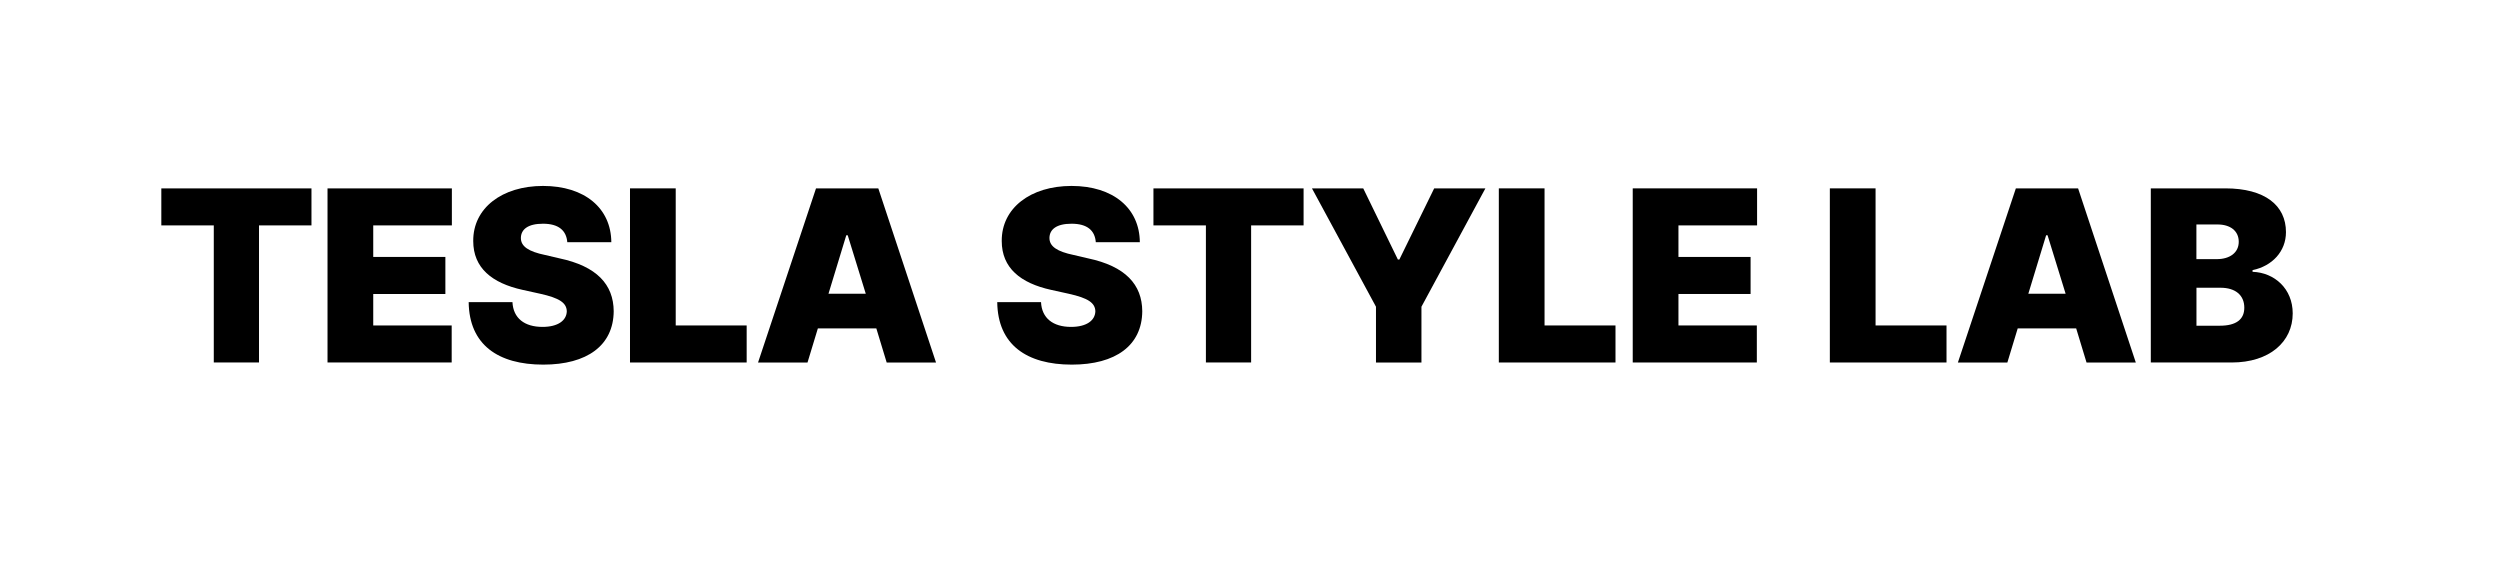
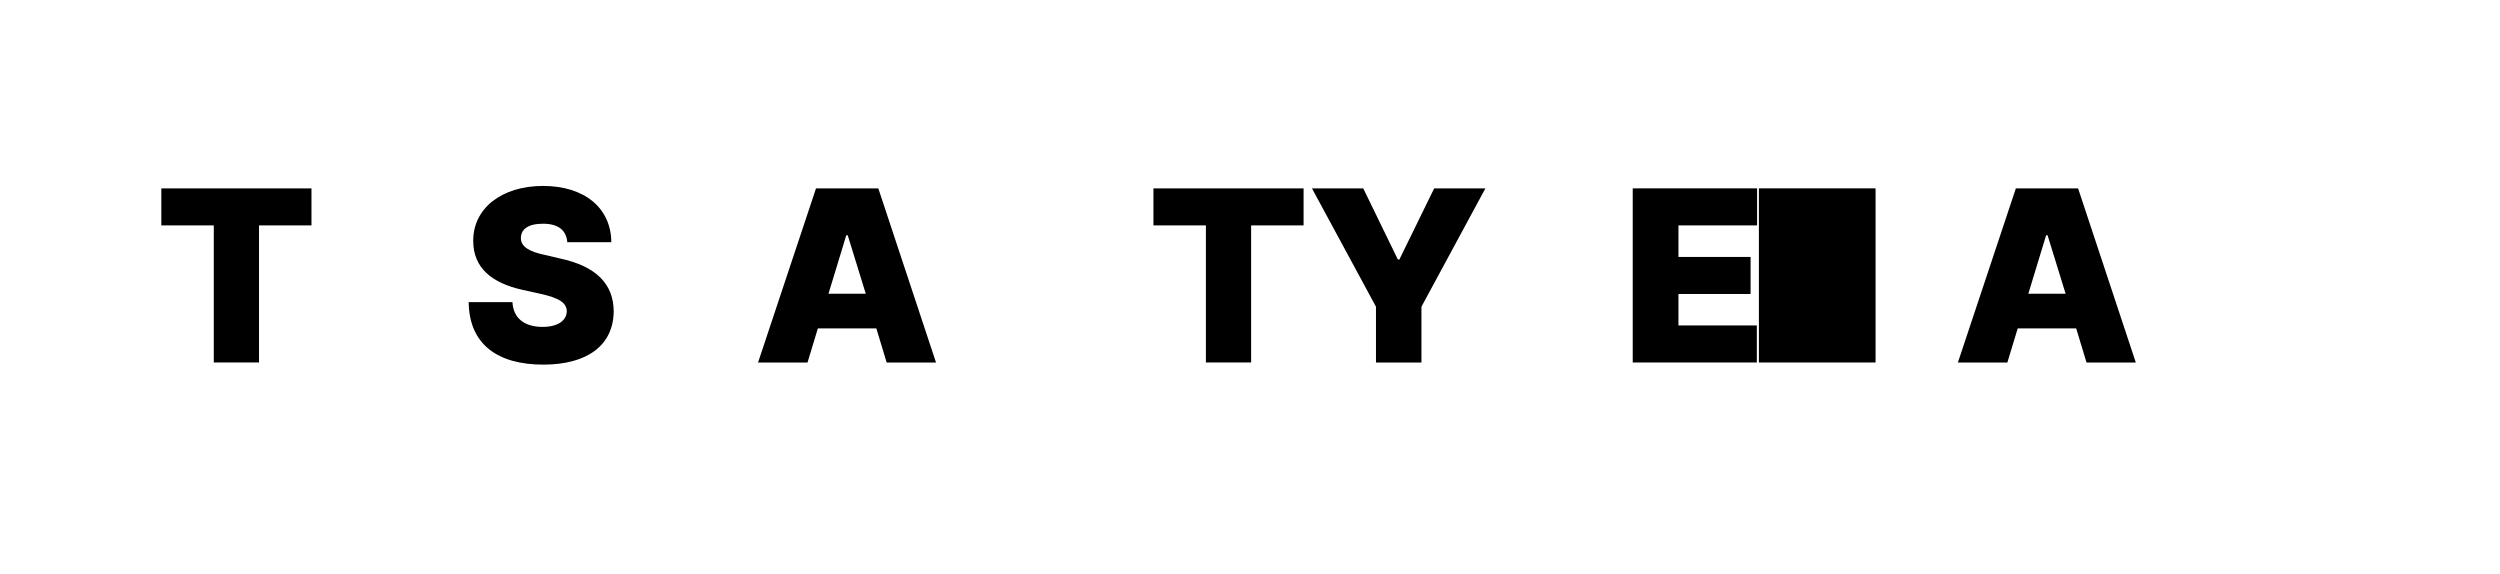
<svg xmlns="http://www.w3.org/2000/svg" version="1.1" id="Layer_1" x="0px" y="0px" viewBox="0 0 400.28 91.89" enable-background="new 0 0 400.28 91.89" xml:space="preserve">
  <g>
    <path d="M25.84,30.16h24.03v5.93h-8.4v21.95h-7.24V36.09h-8.4V30.16z" />
-     <path d="M52.44,30.16h19.91v5.93H59.76v5.05h11.55v5.93H59.76v5.04h12.56v5.93H52.44V30.16z" />
    <path d="M86.94,35.82c-2.43,0-3.5,0.92-3.54,2.23c-0.04,1.42,1.27,2.23,3.85,2.77l2.31,0.54c6.01,1.27,8.67,4.2,8.7,8.47   c-0.04,5.47-4.24,8.55-11.28,8.55c-7.2,0-11.86-3.16-11.94-10.01h7.01c0.12,2.58,1.93,3.97,4.81,3.97c2.5,0,3.85-1.04,3.89-2.5   c-0.04-1.35-1.16-2.12-4.27-2.81l-2.81-0.62c-4.89-1.08-7.9-3.5-7.9-7.82c-0.04-5.28,4.62-8.82,11.17-8.82   c6.7,0,10.9,3.58,10.94,9.01h-7.05C90.68,36.9,89.44,35.82,86.94,35.82z" />
-     <path d="M100.87,30.16h7.32v21.95h11.36v5.93h-18.68V30.16z" />
    <path d="M121.37,58.05l9.28-27.88h9.98l9.24,27.88h-7.9l-1.66-5.47h-9.36l-1.66,5.47H121.37z M138.62,47.03l-2.89-9.36h-0.23   l-2.85,9.36H138.62z" />
-     <path d="M171.57,35.82c-2.43,0-3.5,0.92-3.54,2.23c-0.04,1.42,1.27,2.23,3.85,2.77l2.31,0.54c6.01,1.27,8.67,4.2,8.7,8.47   c-0.04,5.47-4.24,8.55-11.28,8.55c-7.2,0-11.86-3.16-11.94-10.01h7.01c0.12,2.58,1.93,3.97,4.81,3.97c2.5,0,3.85-1.04,3.89-2.5   c-0.04-1.35-1.16-2.12-4.28-2.81l-2.81-0.62c-4.89-1.08-7.9-3.5-7.9-7.82c-0.04-5.28,4.62-8.82,11.17-8.82   c6.7,0,10.9,3.58,10.94,9.01h-7.05C175.31,36.9,174.08,35.82,171.57,35.82z" />
    <path d="M184.69,30.16h24.03v5.93h-8.4v21.95h-7.24V36.09h-8.4V30.16z" />
    <path d="M218.27,30.16l5.55,11.4h0.23l5.58-11.4h8.2l-10.24,18.95v8.94h-7.28v-8.94l-10.25-18.95H218.27z" />
-     <path d="M239.98,30.16h7.32v21.95h11.36v5.93h-18.68V30.16z" />
    <path d="M261.42,30.16h19.91v5.93h-12.59v5.05h11.55v5.93h-11.55v5.04h12.55v5.93h-19.87V30.16z" />
-     <path d="M292.98,30.16h7.32v21.95h11.36v5.93h-18.68V30.16z" />
+     <path d="M292.98,30.16h7.32v21.95v5.93h-18.68V30.16z" />
    <path d="M313.48,58.05l9.28-27.88h9.97l9.24,27.88h-7.89l-1.66-5.47h-9.36l-1.66,5.47H313.48z M330.73,47.03l-2.89-9.36h-0.23   l-2.85,9.36H330.73z" />
-     <path d="M344.36,30.16h11.94c6.35,0,9.71,2.73,9.71,7.01c0,3.08-2.2,5.43-5.35,6.08v0.27c3.5,0.12,6.43,2.7,6.43,6.66   c0,4.54-3.7,7.86-9.78,7.86h-12.94V30.16z M358.45,38.71c0-1.77-1.39-2.77-3.39-2.77h-3.39v5.55h3.27   C356.99,41.49,358.45,40.48,358.45,38.71z M359.34,49.27c0-2.04-1.46-3.2-3.81-3.2h-3.85v6.08h3.74   C358.03,52.15,359.34,51.15,359.34,49.27z" />
  </g>
</svg>